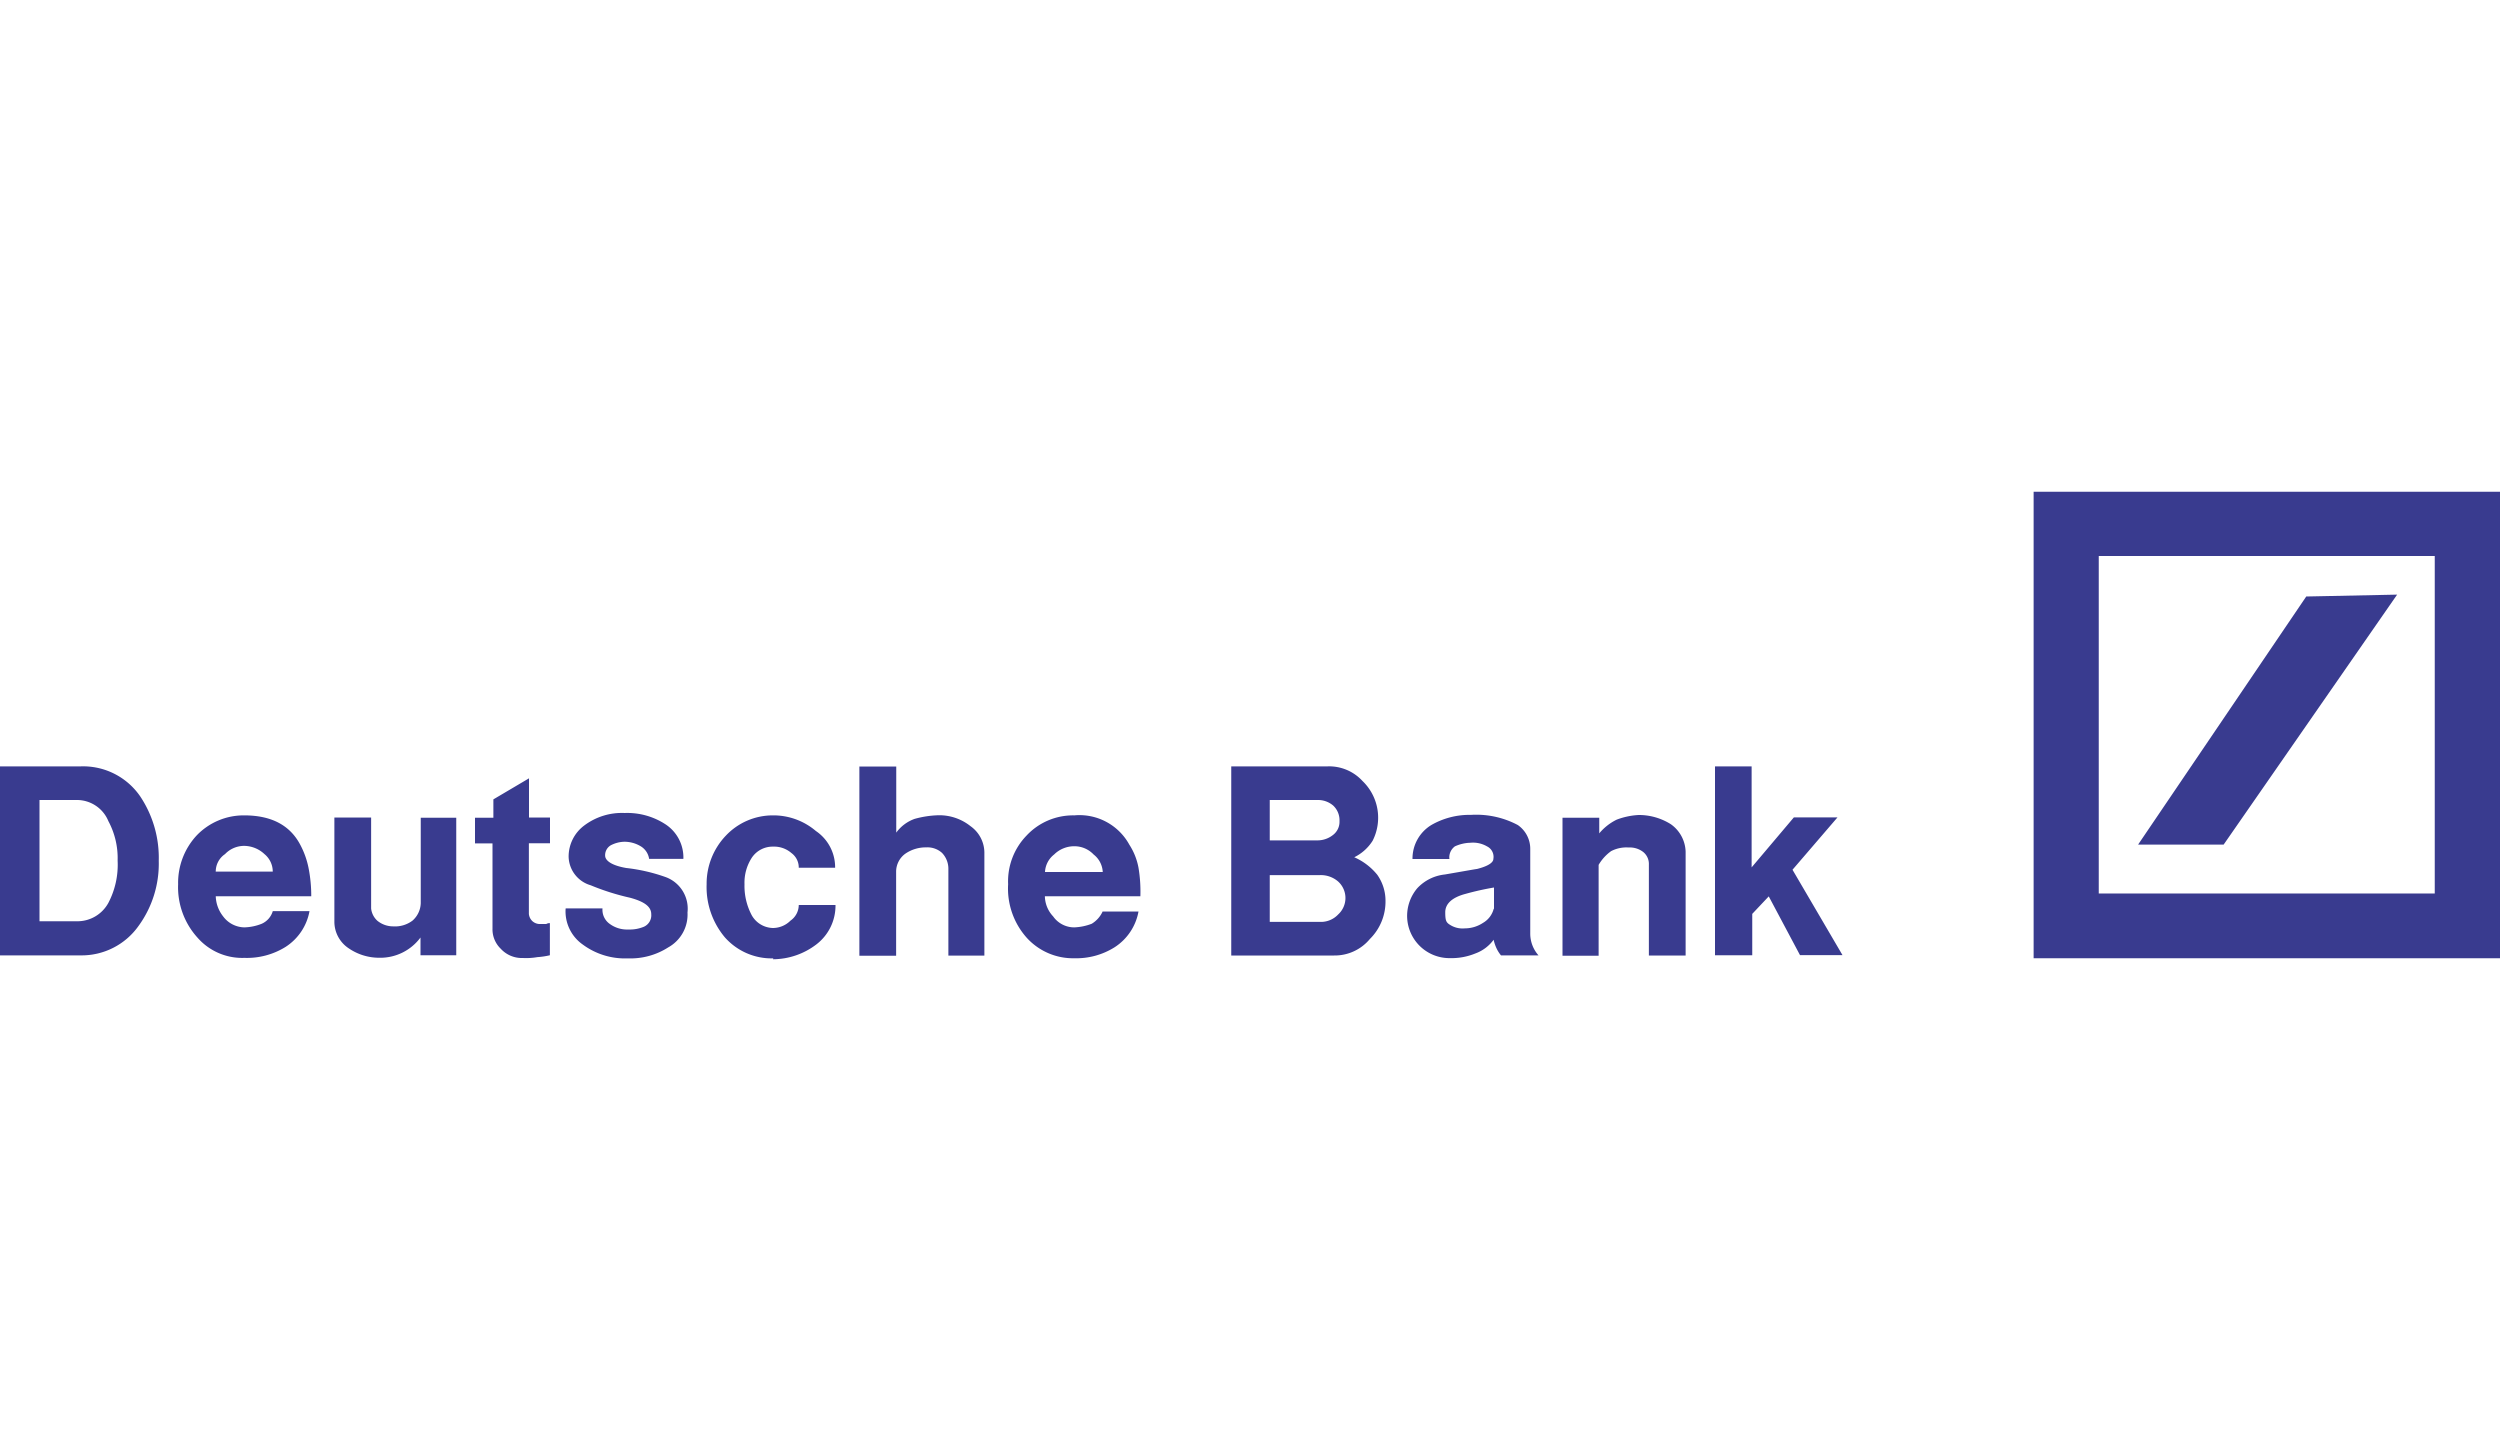
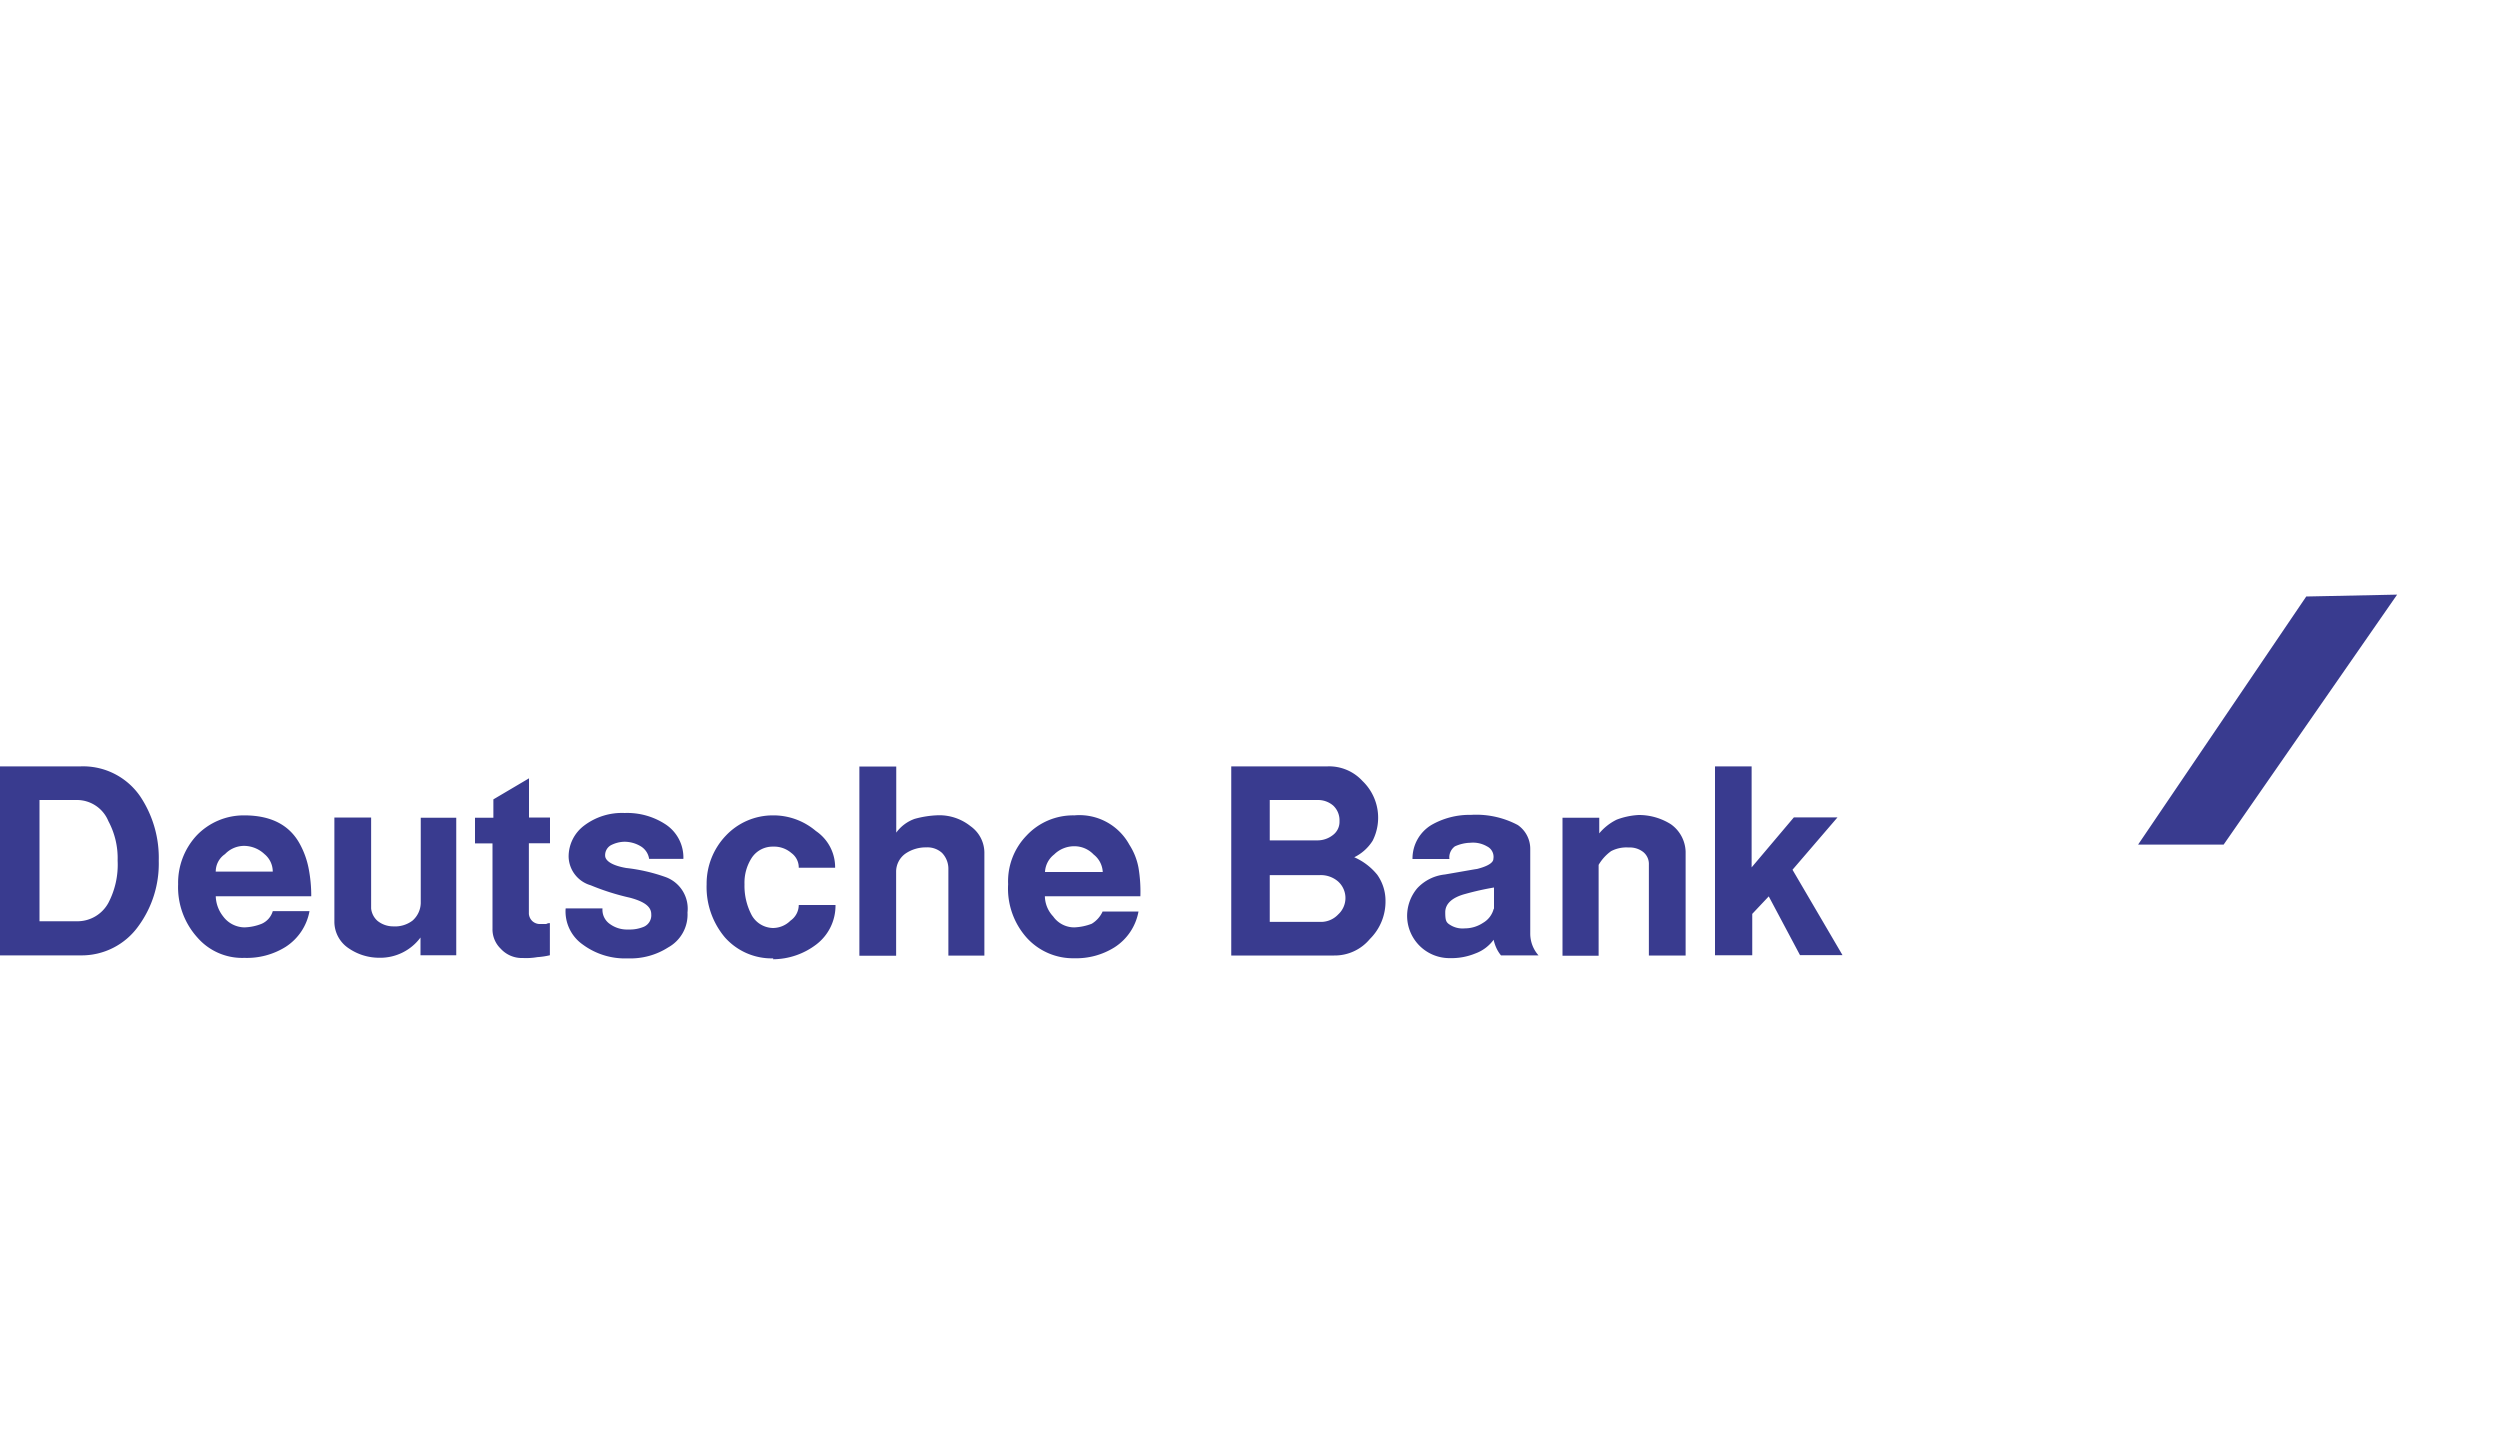
<svg xmlns="http://www.w3.org/2000/svg" viewBox="0 0 200 115">
  <defs>
    <style>.cls-1{fill:#fff;}.cls-2{fill:#393b8f;}</style>
  </defs>
  <title>deutsche-bank</title>
  <g id="Layer_2" data-name="Layer 2">
    <g id="Layer_31" data-name="Layer 31">
      <rect class="cls-1" width="200" height="115" />
    </g>
    <g id="deutsche-bank">
-       <path class="cls-2" d="M162.69,39.34H200V76.66H162.69Zm5.21,5.14v27h26.88v-27Z" />
      <path class="cls-2" d="M171.06,67.55,184.5,47.72l7.27-.15-13.88,20h-6.83ZM0,76.43V61.31H6.46a5.54,5.54,0,0,1,4.77,2.42,8.85,8.85,0,0,1,1.47,5.14,8.46,8.46,0,0,1-1.62,5.21,5.58,5.58,0,0,1-4.63,2.35H0ZM3.16,64v9.7H6.1a2.82,2.82,0,0,0,2.57-1.47,6.57,6.57,0,0,0,.74-3.38,6.26,6.26,0,0,0-.74-3.16A2.72,2.72,0,0,0,6.1,64H3.16Zm18.66,8.89h2.94a4.31,4.31,0,0,1-1.91,2.86,5.84,5.84,0,0,1-3.3.88A4.75,4.75,0,0,1,15.79,75a6,6,0,0,1-1.54-4.26,5.57,5.57,0,0,1,1.47-3.89,5.21,5.21,0,0,1,3.82-1.62c2.2,0,3.67.81,4.48,2.35a6.73,6.73,0,0,1,.66,1.84,11.45,11.45,0,0,1,.22,2.28H17.26a2.73,2.73,0,0,0,.59,1.61,2.16,2.16,0,0,0,1.69.88,4,4,0,0,0,1.4-.29,1.6,1.6,0,0,0,.88-1Zm-4.55-3.16h4.55a1.81,1.81,0,0,0-.66-1.4,2.41,2.41,0,0,0-1.62-.66,2.12,2.12,0,0,0-1.54.66A1.68,1.68,0,0,0,17.26,69.75Zm9.48-4.33h2.94v7.27a1.54,1.54,0,0,0,.51,1,2,2,0,0,0,1.25.44A2.32,2.32,0,0,0,33,73.65a1.93,1.93,0,0,0,.66-1.4V65.42H36.5v11H33.64V75a4,4,0,0,1-3.3,1.62,4.3,4.3,0,0,1-2.42-.74,2.55,2.55,0,0,1-1.17-2.13V65.42Zm15.57-3.16v3.16H44v2.06H42.31v5.65a.91.91,0,0,0,.29.59.9.9,0,0,0,.66.22h.44a.56.56,0,0,1,.29-.07v2.57a6,6,0,0,1-1,.15,5.27,5.27,0,0,1-1.17.07,2.28,2.28,0,0,1-1.76-.74,2.16,2.16,0,0,1-.66-1.62V67.47H38V65.42h1.47V63.95l2.86-1.69Zm2.94,10.43h2.94a1.38,1.38,0,0,0,.59,1.25,2.33,2.33,0,0,0,1.47.44,2.94,2.94,0,0,0,1.25-.22,1,1,0,0,0,.59-1c0-.59-.51-1-1.69-1.32a19.05,19.05,0,0,1-3.16-1,2.44,2.44,0,0,1-1.76-2.28,3.1,3.1,0,0,1,1.25-2.5,5,5,0,0,1,3.23-1,5.59,5.59,0,0,1,3.23.88,3.17,3.17,0,0,1,1.47,2.79H51.93a1.42,1.42,0,0,0-.66-1,2.53,2.53,0,0,0-1.32-.37,2.46,2.46,0,0,0-1.1.29.92.92,0,0,0-.44.81c0,.44.59.81,1.69,1a13.94,13.94,0,0,1,3.16.73A2.69,2.69,0,0,1,55,73a3,3,0,0,1-1.54,2.79,5.59,5.59,0,0,1-3.23.88,5.68,5.68,0,0,1-3.6-1.1A3.24,3.24,0,0,1,45.25,72.69Zm16.6,4A5,5,0,0,1,58,75a6.25,6.25,0,0,1-1.47-4.26,5.56,5.56,0,0,1,1.54-3.89,5.16,5.16,0,0,1,3.75-1.62,5.24,5.24,0,0,1,3.45,1.25,3.5,3.5,0,0,1,1.54,2.94H63.9a1.43,1.43,0,0,0-.59-1.18,2.12,2.12,0,0,0-1.47-.51,2,2,0,0,0-1.69.88,3.66,3.66,0,0,0-.59,2.13,5,5,0,0,0,.59,2.5,2,2,0,0,0,1.69,1,2,2,0,0,0,1.4-.59,1.53,1.53,0,0,0,.66-1.25h2.94a3.9,3.9,0,0,1-1.54,3.16,5.75,5.75,0,0,1-3.45,1.18Zm6.9-15.35h2.94v5.29a3.12,3.12,0,0,1,1.47-1.1,7.9,7.9,0,0,1,1.91-.29,4,4,0,0,1,2.57.88,2.61,2.61,0,0,1,1.1,2.2v8.15H75.87v-6.9a1.83,1.83,0,0,0-.51-1.32,1.73,1.73,0,0,0-1.25-.44,2.88,2.88,0,0,0-1.69.51,1.78,1.78,0,0,0-.73,1.4v6.76H68.75V61.31Zm19.46,11.6h2.86a4.31,4.31,0,0,1-1.91,2.86,5.75,5.75,0,0,1-3.23.88A5,5,0,0,1,82.12,75a5.91,5.91,0,0,1-1.47-4.26,5.26,5.26,0,0,1,1.47-3.89,5.09,5.09,0,0,1,3.82-1.62,4.55,4.55,0,0,1,4.41,2.35,5.08,5.08,0,0,1,.73,1.84,11.54,11.54,0,0,1,.15,2.28H83.59a2.41,2.41,0,0,0,.66,1.61,2.06,2.06,0,0,0,1.69.88,4.34,4.34,0,0,0,1.4-.29,2.23,2.23,0,0,0,.88-1Zm-4.63-3.16h4.63a1.89,1.89,0,0,0-.73-1.4,2.11,2.11,0,0,0-1.54-.66,2.28,2.28,0,0,0-1.62.66,1.89,1.89,0,0,0-.73,1.4Zm14.91,6.68V61.31h7.71A3.62,3.62,0,0,1,109,62.48a4.07,4.07,0,0,1,.81,4.78,3.61,3.61,0,0,1-1.47,1.32,4.9,4.9,0,0,1,1.84,1.4,3.6,3.6,0,0,1,.66,2.06,4.21,4.21,0,0,1-1.25,3.08,3.66,3.66,0,0,1-2.86,1.32H98.49ZM101.58,64v3.23h3.75a2,2,0,0,0,1.32-.44,1.32,1.32,0,0,0,.51-1.1,1.61,1.61,0,0,0-.51-1.25A1.87,1.87,0,0,0,105.4,64Zm0,6v3.75h4a1.89,1.89,0,0,0,1.47-.59,1.78,1.78,0,0,0,0-2.64,2.11,2.11,0,0,0-1.47-.51h-4ZM116,68.72H113A3.14,3.14,0,0,1,114.51,66a6.12,6.12,0,0,1,3.16-.81,7.09,7.09,0,0,1,3.75.81,2.31,2.31,0,0,1,1,1.91v6.76a2.63,2.63,0,0,0,.66,1.76h-3a2.59,2.59,0,0,1-.37-.59,3.31,3.31,0,0,1-.22-.66,3.14,3.14,0,0,1-1.47,1.1,5,5,0,0,1-2,.37,3.39,3.39,0,0,1-3.45-3.31,3.44,3.44,0,0,1,.81-2.28,3.51,3.51,0,0,1,2.2-1.1c1.69-.29,2.5-.44,2.57-.44.88-.22,1.32-.51,1.32-.81a.93.93,0,0,0-.51-1,2.22,2.22,0,0,0-1.32-.29,3.16,3.16,0,0,0-1.25.29,1.1,1.1,0,0,0-.44,1Zm3.52,4V71a22.44,22.44,0,0,0-2.28.51c-1.1.29-1.62.81-1.62,1.47s.07.81.37,1a1.85,1.85,0,0,0,1.18.29,2.64,2.64,0,0,0,1.47-.44A1.82,1.82,0,0,0,119.5,72.69ZM125,65.42h2.94v1.25a4.24,4.24,0,0,1,1.4-1.1,5.8,5.8,0,0,1,1.76-.37,4.79,4.79,0,0,1,2.57.74,2.79,2.79,0,0,1,1.18,2.2v8.3h-2.94V69.17a1.23,1.23,0,0,0-.44-1,1.74,1.74,0,0,0-1.18-.37,2.64,2.64,0,0,0-1.4.29,3.57,3.57,0,0,0-1,1.1v7.27H125v-11h0Zm12.19-4.11h2.94v8.08l3.38-4H147l-3.6,4.19,4,6.83H144l-2.5-4.7-1.32,1.4v3.31H137.2V61.31h0Z" />
    </g>
  </g>
</svg>